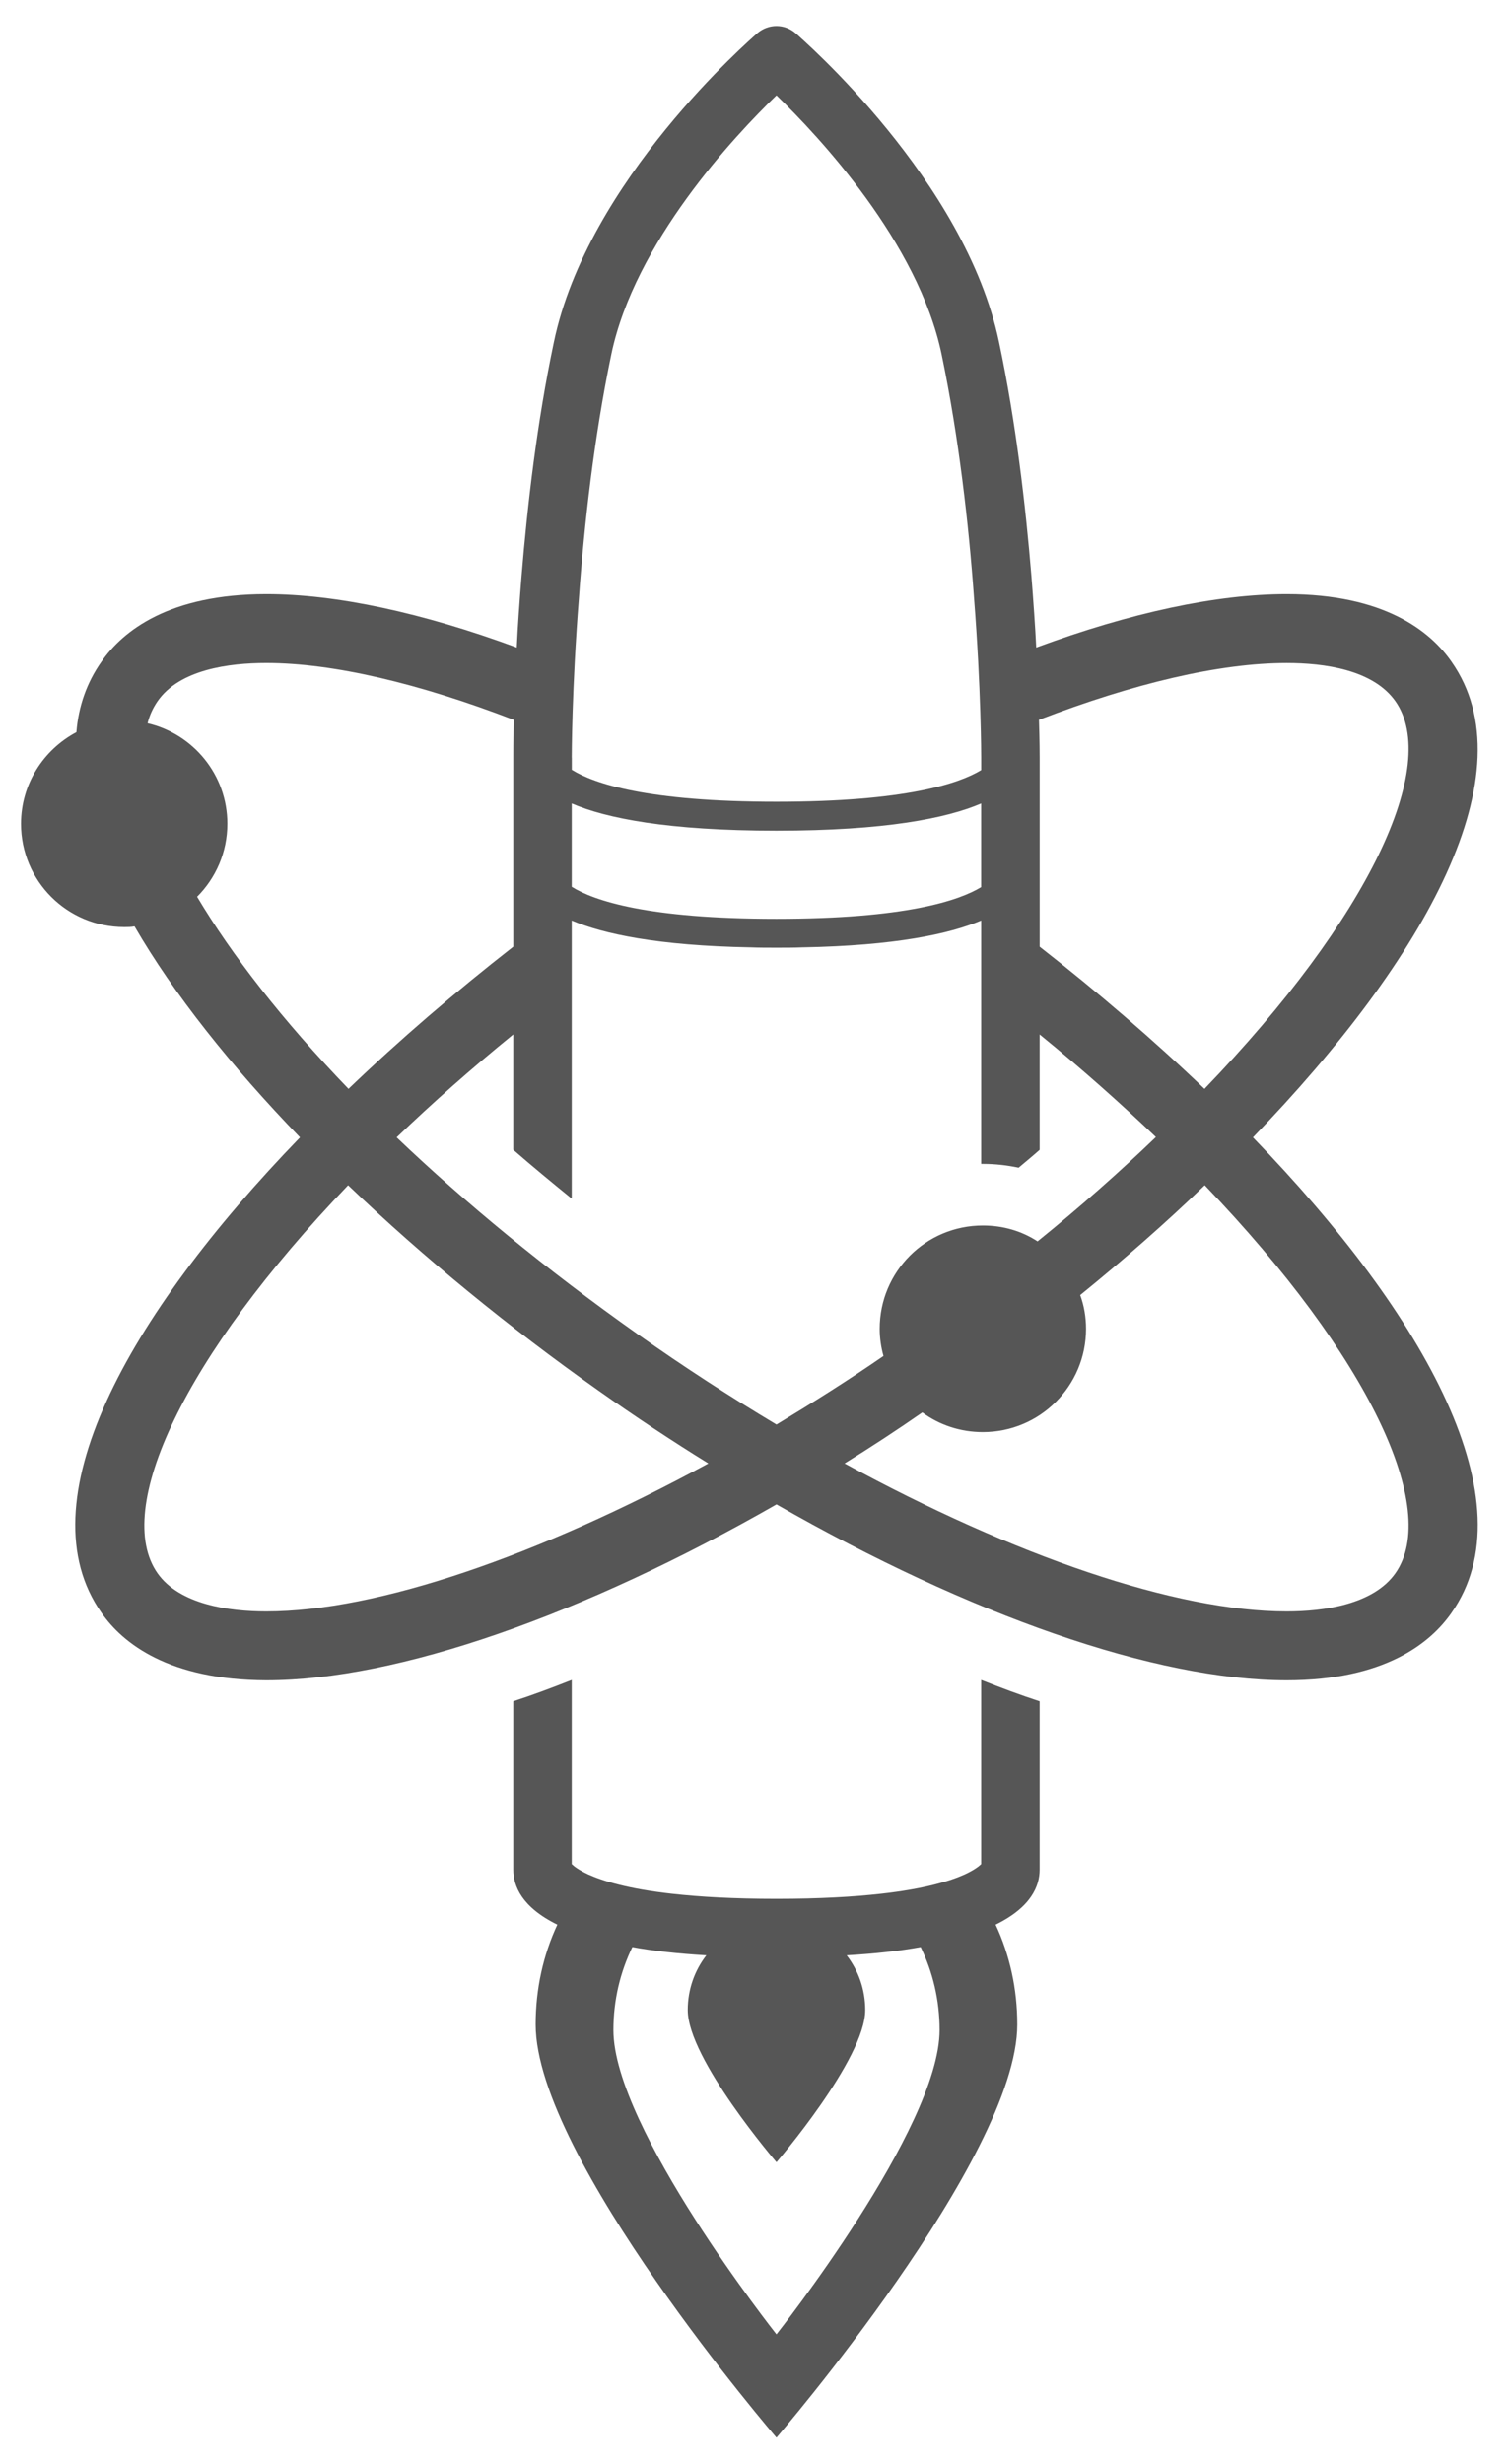
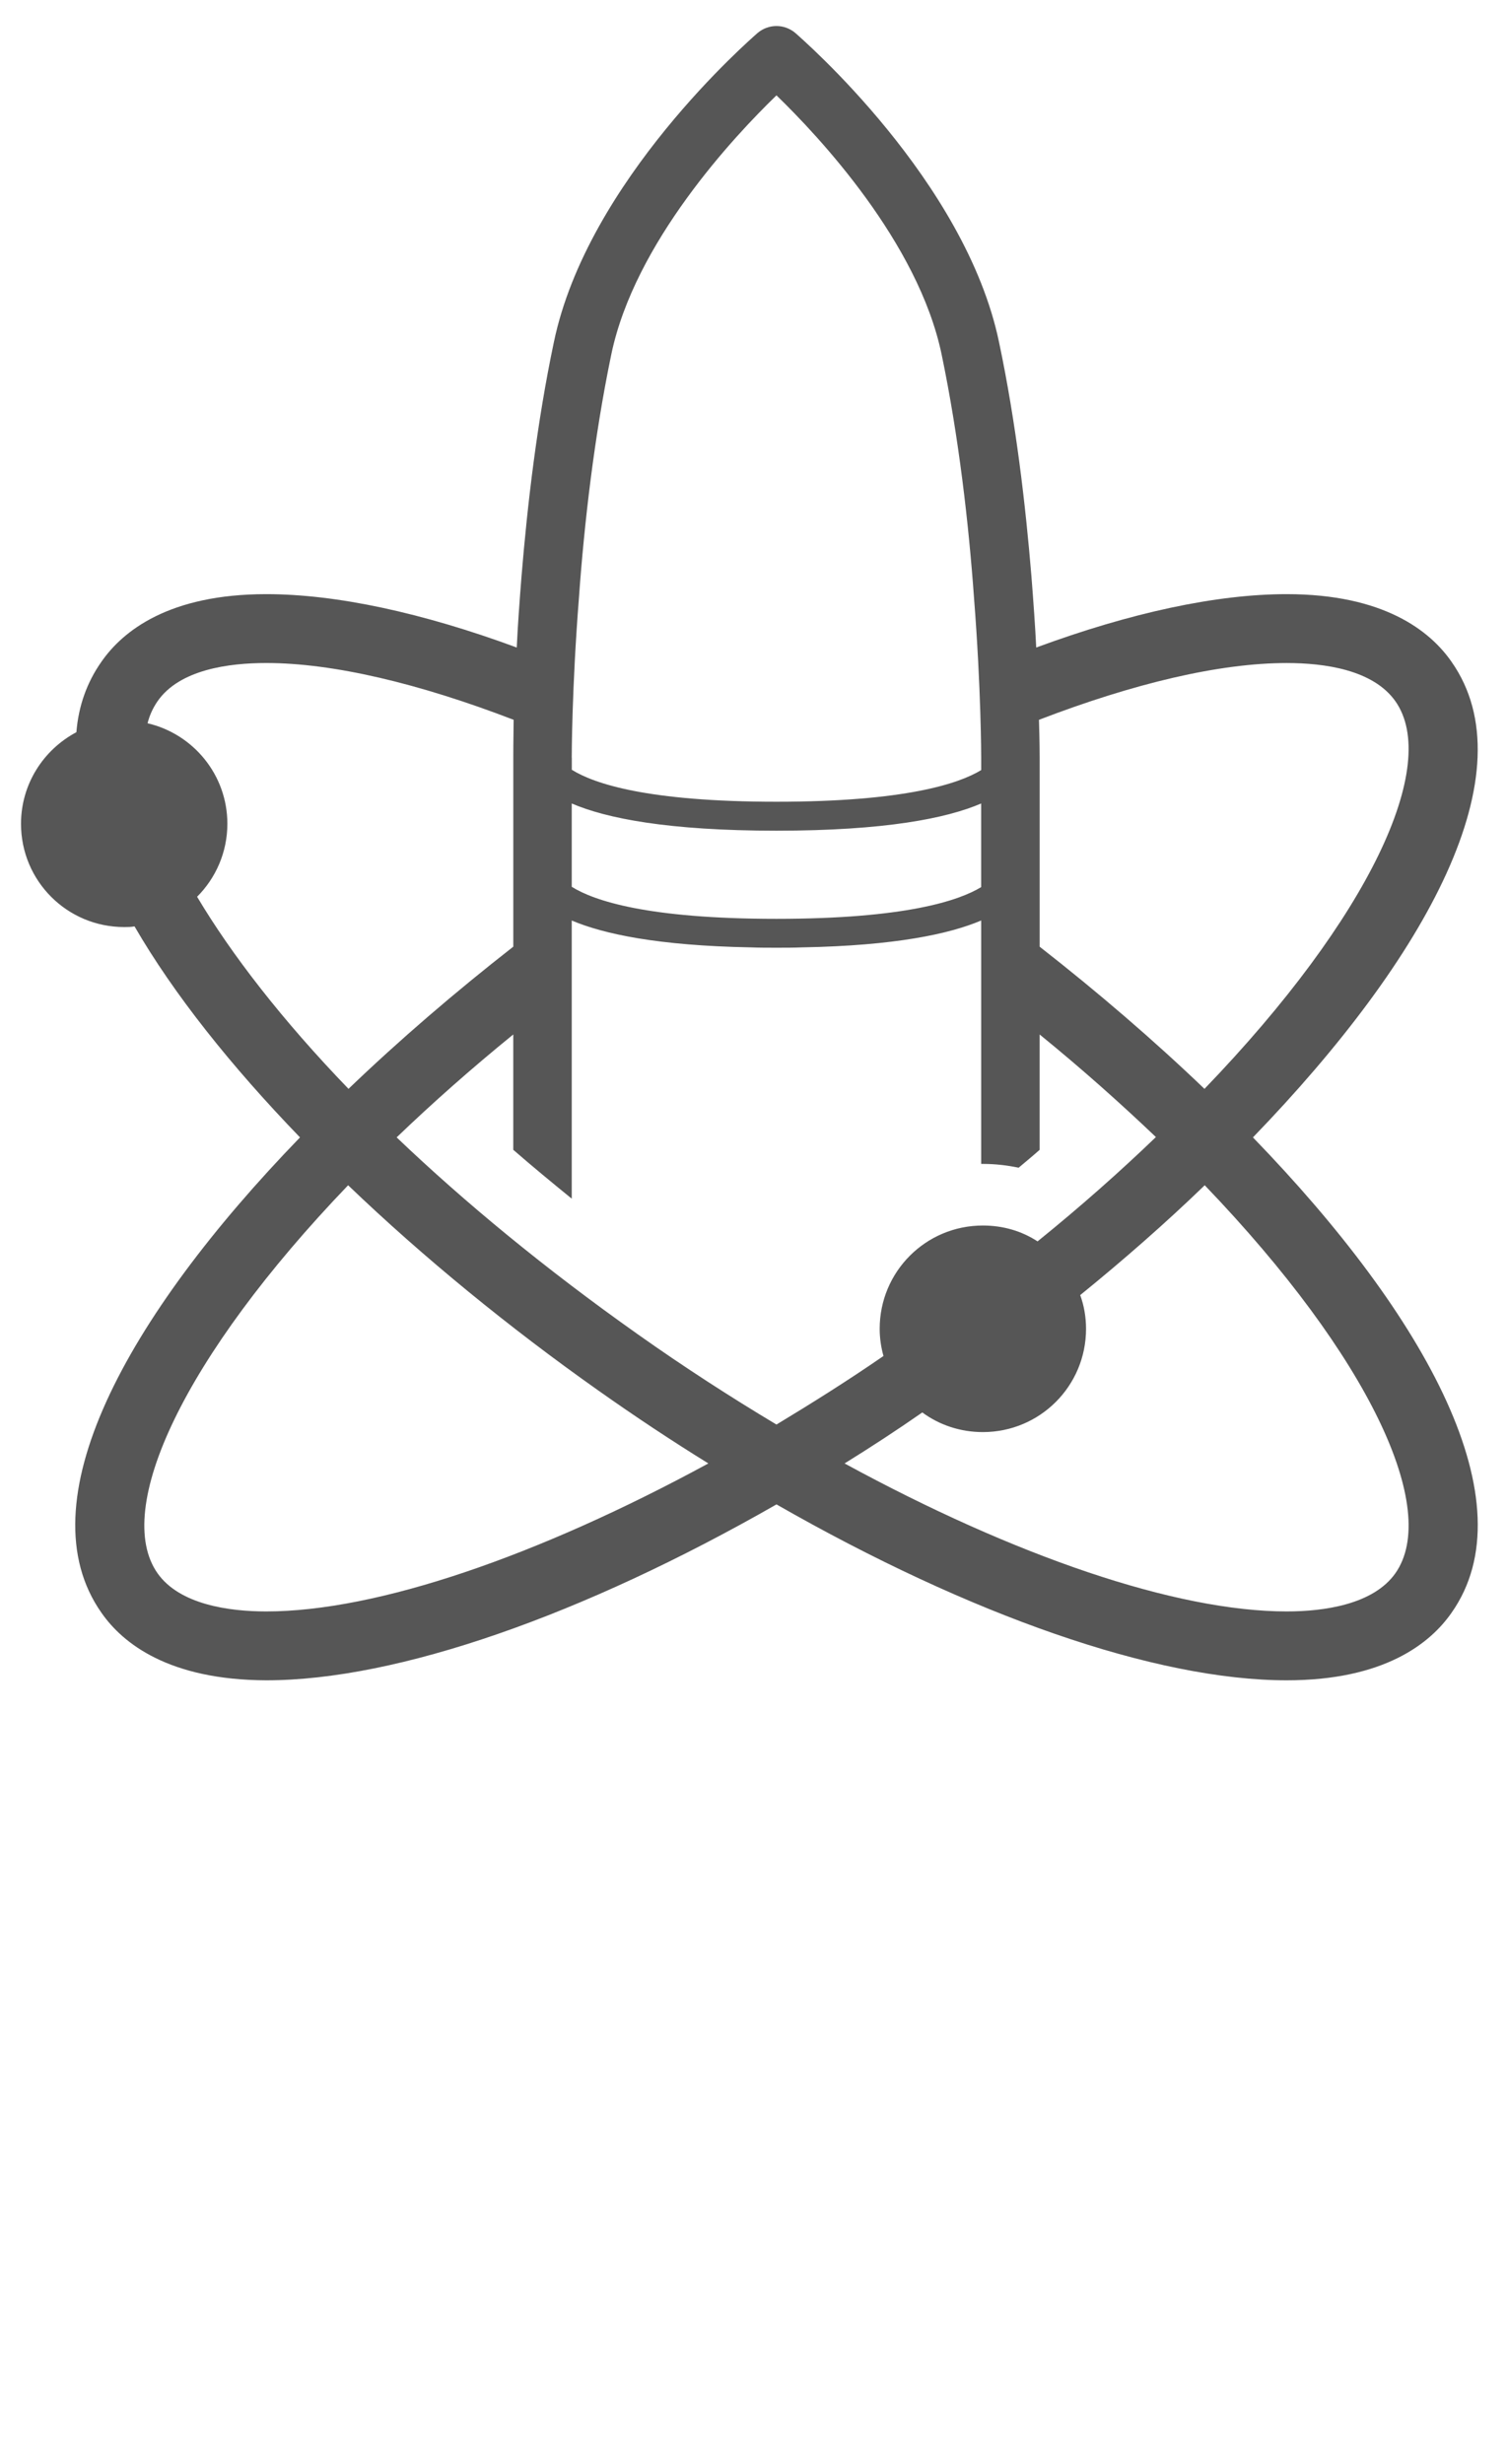
<svg xmlns="http://www.w3.org/2000/svg" width="71px" height="116px" viewBox="0 0 71 116" version="1.1">
  <title>D39E9203-F5CE-4D47-AD7C-D7F17F3672D3</title>
  <g id="New-Homepage-Direction" stroke="none" stroke-width="1" fill="none" fill-rule="evenodd">
    <g id="Homepage-rollovers" transform="translate(-654, -1279)" fill="#565656" fill-rule="nonzero">
      <g id="noun_rocket-science_43096" transform="translate(654, 1279)">
-         <path d="M46.226,79.098 L46.226,87.768 C46.128,87.866 45.901,88.044 45.448,88.255 C44.767,88.562 43.567,88.935 41.509,89.164 C40.228,89.309 38.608,89.404 36.582,89.404 C34.557,89.404 32.935,89.309 31.654,89.164 C29.596,88.935 28.397,88.562 27.715,88.255 C27.263,88.044 27.034,87.866 26.937,87.768 L26.937,79.098 C25.998,79.469 25.09,79.808 24.182,80.103 L24.182,88.029 C24.182,88.789 24.571,89.793 26.258,90.62 C25.593,92.049 25.236,93.637 25.236,95.322 C25.236,101.595 36.582,114.772 36.582,114.772 C36.582,114.772 47.928,101.595 47.928,95.322 C47.928,93.636 47.571,92.047 46.906,90.62 C48.593,89.794 48.981,88.789 48.981,88.029 L48.981,80.103 C48.073,79.809 47.167,79.469 46.226,79.098 Z M36.582,109.91 C36.582,109.91 28.899,100.201 28.899,95.583 C28.899,94.172 29.224,92.842 29.792,91.675 C30.764,91.856 31.93,91.984 33.277,92.065 C32.726,92.776 32.402,93.669 32.402,94.642 C32.402,96.943 36.583,101.806 36.583,101.806 C36.583,101.806 40.764,96.944 40.764,94.642 C40.764,93.67 40.441,92.777 39.89,92.065 C41.235,91.985 42.402,91.856 43.376,91.675 C43.943,92.842 44.268,94.171 44.268,95.583 C44.265,100.201 36.582,109.91 36.582,109.91 Z" id="Shape" />
-         <path d="M68.383,31.154 C67.377,29.709 65.205,27.975 60.619,27.975 C57.313,27.975 53.26,28.85 48.82,30.488 C48.77,29.465 48.688,28.332 48.593,27.116 C48.317,23.777 47.863,19.871 47.068,16.11 C45.481,8.492 37.797,1.846 37.473,1.555 C36.955,1.116 36.21,1.116 35.69,1.555 C35.366,1.845 27.682,8.492 26.095,16.11 C25.301,19.87 24.847,23.776 24.572,27.116 C24.475,28.332 24.393,29.465 24.346,30.488 C19.904,28.85 15.852,27.975 12.546,27.975 C7.957,27.975 5.786,29.709 4.781,31.154 C4.085,32.141 3.696,33.26 3.599,34.475 C2.043,35.302 0.99,36.923 0.99,38.787 C0.99,41.479 3.161,43.649 5.852,43.649 C6.014,43.649 6.177,43.649 6.338,43.617 C8.187,46.81 10.893,50.199 14.134,53.553 C5.934,62.015 1.135,70.766 4.782,75.938 C5.787,77.382 7.959,79.099 12.547,79.115 C18.723,79.115 27.459,76.052 36.583,70.833 C45.709,76.053 54.444,79.115 60.62,79.115 C65.207,79.115 67.378,77.382 68.385,75.938 C72.031,70.766 67.233,62.015 59.03,53.553 C67.232,45.076 72.03,36.34 68.383,31.154 Z M60.619,31.218 C62.384,31.218 64.688,31.526 65.742,33.017 C67.849,36.015 64.541,43.18 56.747,51.268 C54.346,48.967 51.721,46.714 48.982,44.574 L48.982,35.675 C48.982,35.578 48.982,34.93 48.949,33.892 C53.422,32.174 57.458,31.218 60.619,31.218 Z M26.937,35.675 C26.937,35.627 26.937,32.448 27.278,28.121 C27.521,24.702 27.991,20.57 28.802,16.679 C29.904,11.411 34.588,6.419 36.582,4.49 C38.576,6.419 43.259,11.411 44.361,16.679 C45.173,20.57 45.642,24.702 45.887,28.121 C46.227,32.45 46.227,35.627 46.227,35.675 L46.227,36.259 C45.188,36.891 42.662,37.749 36.583,37.749 C30.489,37.749 27.976,36.891 26.94,36.244 L26.94,35.675 L26.937,35.675 Z M26.937,37.831 C28.559,38.528 31.459,39.112 36.58,39.112 C41.703,39.112 44.605,38.528 46.225,37.831 L46.225,41.769 C45.186,42.402 42.659,43.262 36.58,43.262 C30.487,43.262 27.974,42.402 26.937,41.754 L26.937,37.831 L26.937,37.831 Z M9.286,42.223 C10.161,41.348 10.712,40.132 10.712,38.786 C10.712,36.485 9.107,34.557 6.952,34.054 C7.05,33.663 7.212,33.324 7.423,33.016 C8.46,31.524 10.778,31.217 12.546,31.217 C15.689,31.217 19.726,32.172 24.199,33.891 C24.183,34.929 24.183,35.577 24.183,35.674 L24.183,44.573 C21.445,46.711 18.818,48.965 16.419,51.267 C13.306,48.043 10.908,44.946 9.286,42.223 Z M12.544,75.872 C10.778,75.872 8.459,75.546 7.421,74.074 C5.315,71.074 8.621,63.91 16.401,55.806 C19.952,59.209 24.003,62.515 28.185,65.467 C29.904,66.682 31.639,67.832 33.373,68.904 C25.349,73.263 17.763,75.872 12.544,75.872 Z M30.05,62.824 C25.69,59.744 21.881,56.6 18.687,53.552 C20.358,51.948 22.189,50.326 24.182,48.706 L24.182,54.137 C25.074,54.913 25.998,55.675 26.937,56.438 L26.937,43.341 C28.429,43.974 30.988,44.524 35.35,44.606 C35.35,44.606 35.35,44.606 35.365,44.606 C35.754,44.622 36.159,44.622 36.58,44.622 C37.001,44.622 37.406,44.622 37.797,44.606 C37.812,44.606 37.812,44.606 37.812,44.606 C42.174,44.525 44.734,43.974 46.226,43.341 L46.226,54.801 L46.305,54.801 C46.89,54.801 47.44,54.865 47.992,54.98 C48.317,54.704 48.657,54.428 48.981,54.138 L48.981,48.707 C50.974,50.328 52.79,51.948 54.459,53.537 C52.774,55.157 50.909,56.811 48.883,58.449 C48.136,57.962 47.262,57.702 46.305,57.702 C43.615,57.702 41.445,59.875 41.445,62.564 C41.445,63.003 41.509,63.439 41.624,63.845 C39.954,64.997 38.251,66.066 36.582,67.073 C34.41,65.775 32.205,64.35 30.05,62.824 Z M65.742,74.074 C64.703,75.546 62.385,75.872 60.619,75.872 C55.399,75.872 47.797,73.264 39.791,68.904 C41.022,68.142 42.238,67.348 43.453,66.503 C44.248,67.088 45.235,67.428 46.305,67.428 C48.997,67.428 51.167,65.256 51.167,62.566 C51.167,62.015 51.072,61.464 50.892,60.978 C52.95,59.308 54.929,57.574 56.759,55.806 C64.541,63.911 67.849,71.074 65.742,74.074 Z" id="Shape" />
+         <path d="M68.383,31.154 C67.377,29.709 65.205,27.975 60.619,27.975 C57.313,27.975 53.26,28.85 48.82,30.488 C48.77,29.465 48.688,28.332 48.593,27.116 C48.317,23.777 47.863,19.871 47.068,16.11 C45.481,8.492 37.797,1.846 37.473,1.555 C36.955,1.116 36.21,1.116 35.69,1.555 C35.366,1.845 27.682,8.492 26.095,16.11 C25.301,19.87 24.847,23.776 24.572,27.116 C24.475,28.332 24.393,29.465 24.346,30.488 C19.904,28.85 15.852,27.975 12.546,27.975 C7.957,27.975 5.786,29.709 4.781,31.154 C4.085,32.141 3.696,33.26 3.599,34.475 C2.043,35.302 0.99,36.923 0.99,38.787 C0.99,41.479 3.161,43.649 5.852,43.649 C6.014,43.649 6.177,43.649 6.338,43.617 C8.187,46.81 10.893,50.199 14.134,53.553 C5.934,62.015 1.135,70.766 4.782,75.938 C5.787,77.382 7.959,79.099 12.547,79.115 C18.723,79.115 27.459,76.052 36.583,70.833 C45.709,76.053 54.444,79.115 60.62,79.115 C65.207,79.115 67.378,77.382 68.385,75.938 C72.031,70.766 67.233,62.015 59.03,53.553 C67.232,45.076 72.03,36.34 68.383,31.154 Z M60.619,31.218 C62.384,31.218 64.688,31.526 65.742,33.017 C67.849,36.015 64.541,43.18 56.747,51.268 C54.346,48.967 51.721,46.714 48.982,44.574 L48.982,35.675 C48.982,35.578 48.982,34.93 48.949,33.892 C53.422,32.174 57.458,31.218 60.619,31.218 Z M26.937,35.675 C26.937,35.627 26.937,32.448 27.278,28.121 C27.521,24.702 27.991,20.57 28.802,16.679 C29.904,11.411 34.588,6.419 36.582,4.49 C38.576,6.419 43.259,11.411 44.361,16.679 C45.173,20.57 45.642,24.702 45.887,28.121 C46.227,32.45 46.227,35.627 46.227,35.675 L46.227,36.259 C45.188,36.891 42.662,37.749 36.583,37.749 C30.489,37.749 27.976,36.891 26.94,36.244 L26.94,35.675 L26.937,35.675 Z M26.937,37.831 C28.559,38.528 31.459,39.112 36.58,39.112 C41.703,39.112 44.605,38.528 46.225,37.831 L46.225,41.769 C45.186,42.402 42.659,43.262 36.58,43.262 C30.487,43.262 27.974,42.402 26.937,41.754 L26.937,37.831 L26.937,37.831 M9.286,42.223 C10.161,41.348 10.712,40.132 10.712,38.786 C10.712,36.485 9.107,34.557 6.952,34.054 C7.05,33.663 7.212,33.324 7.423,33.016 C8.46,31.524 10.778,31.217 12.546,31.217 C15.689,31.217 19.726,32.172 24.199,33.891 C24.183,34.929 24.183,35.577 24.183,35.674 L24.183,44.573 C21.445,46.711 18.818,48.965 16.419,51.267 C13.306,48.043 10.908,44.946 9.286,42.223 Z M12.544,75.872 C10.778,75.872 8.459,75.546 7.421,74.074 C5.315,71.074 8.621,63.91 16.401,55.806 C19.952,59.209 24.003,62.515 28.185,65.467 C29.904,66.682 31.639,67.832 33.373,68.904 C25.349,73.263 17.763,75.872 12.544,75.872 Z M30.05,62.824 C25.69,59.744 21.881,56.6 18.687,53.552 C20.358,51.948 22.189,50.326 24.182,48.706 L24.182,54.137 C25.074,54.913 25.998,55.675 26.937,56.438 L26.937,43.341 C28.429,43.974 30.988,44.524 35.35,44.606 C35.35,44.606 35.35,44.606 35.365,44.606 C35.754,44.622 36.159,44.622 36.58,44.622 C37.001,44.622 37.406,44.622 37.797,44.606 C37.812,44.606 37.812,44.606 37.812,44.606 C42.174,44.525 44.734,43.974 46.226,43.341 L46.226,54.801 L46.305,54.801 C46.89,54.801 47.44,54.865 47.992,54.98 C48.317,54.704 48.657,54.428 48.981,54.138 L48.981,48.707 C50.974,50.328 52.79,51.948 54.459,53.537 C52.774,55.157 50.909,56.811 48.883,58.449 C48.136,57.962 47.262,57.702 46.305,57.702 C43.615,57.702 41.445,59.875 41.445,62.564 C41.445,63.003 41.509,63.439 41.624,63.845 C39.954,64.997 38.251,66.066 36.582,67.073 C34.41,65.775 32.205,64.35 30.05,62.824 Z M65.742,74.074 C64.703,75.546 62.385,75.872 60.619,75.872 C55.399,75.872 47.797,73.264 39.791,68.904 C41.022,68.142 42.238,67.348 43.453,66.503 C44.248,67.088 45.235,67.428 46.305,67.428 C48.997,67.428 51.167,65.256 51.167,62.566 C51.167,62.015 51.072,61.464 50.892,60.978 C52.95,59.308 54.929,57.574 56.759,55.806 C64.541,63.911 67.849,71.074 65.742,74.074 Z" id="Shape" />
      </g>
    </g>
  </g>
</svg>